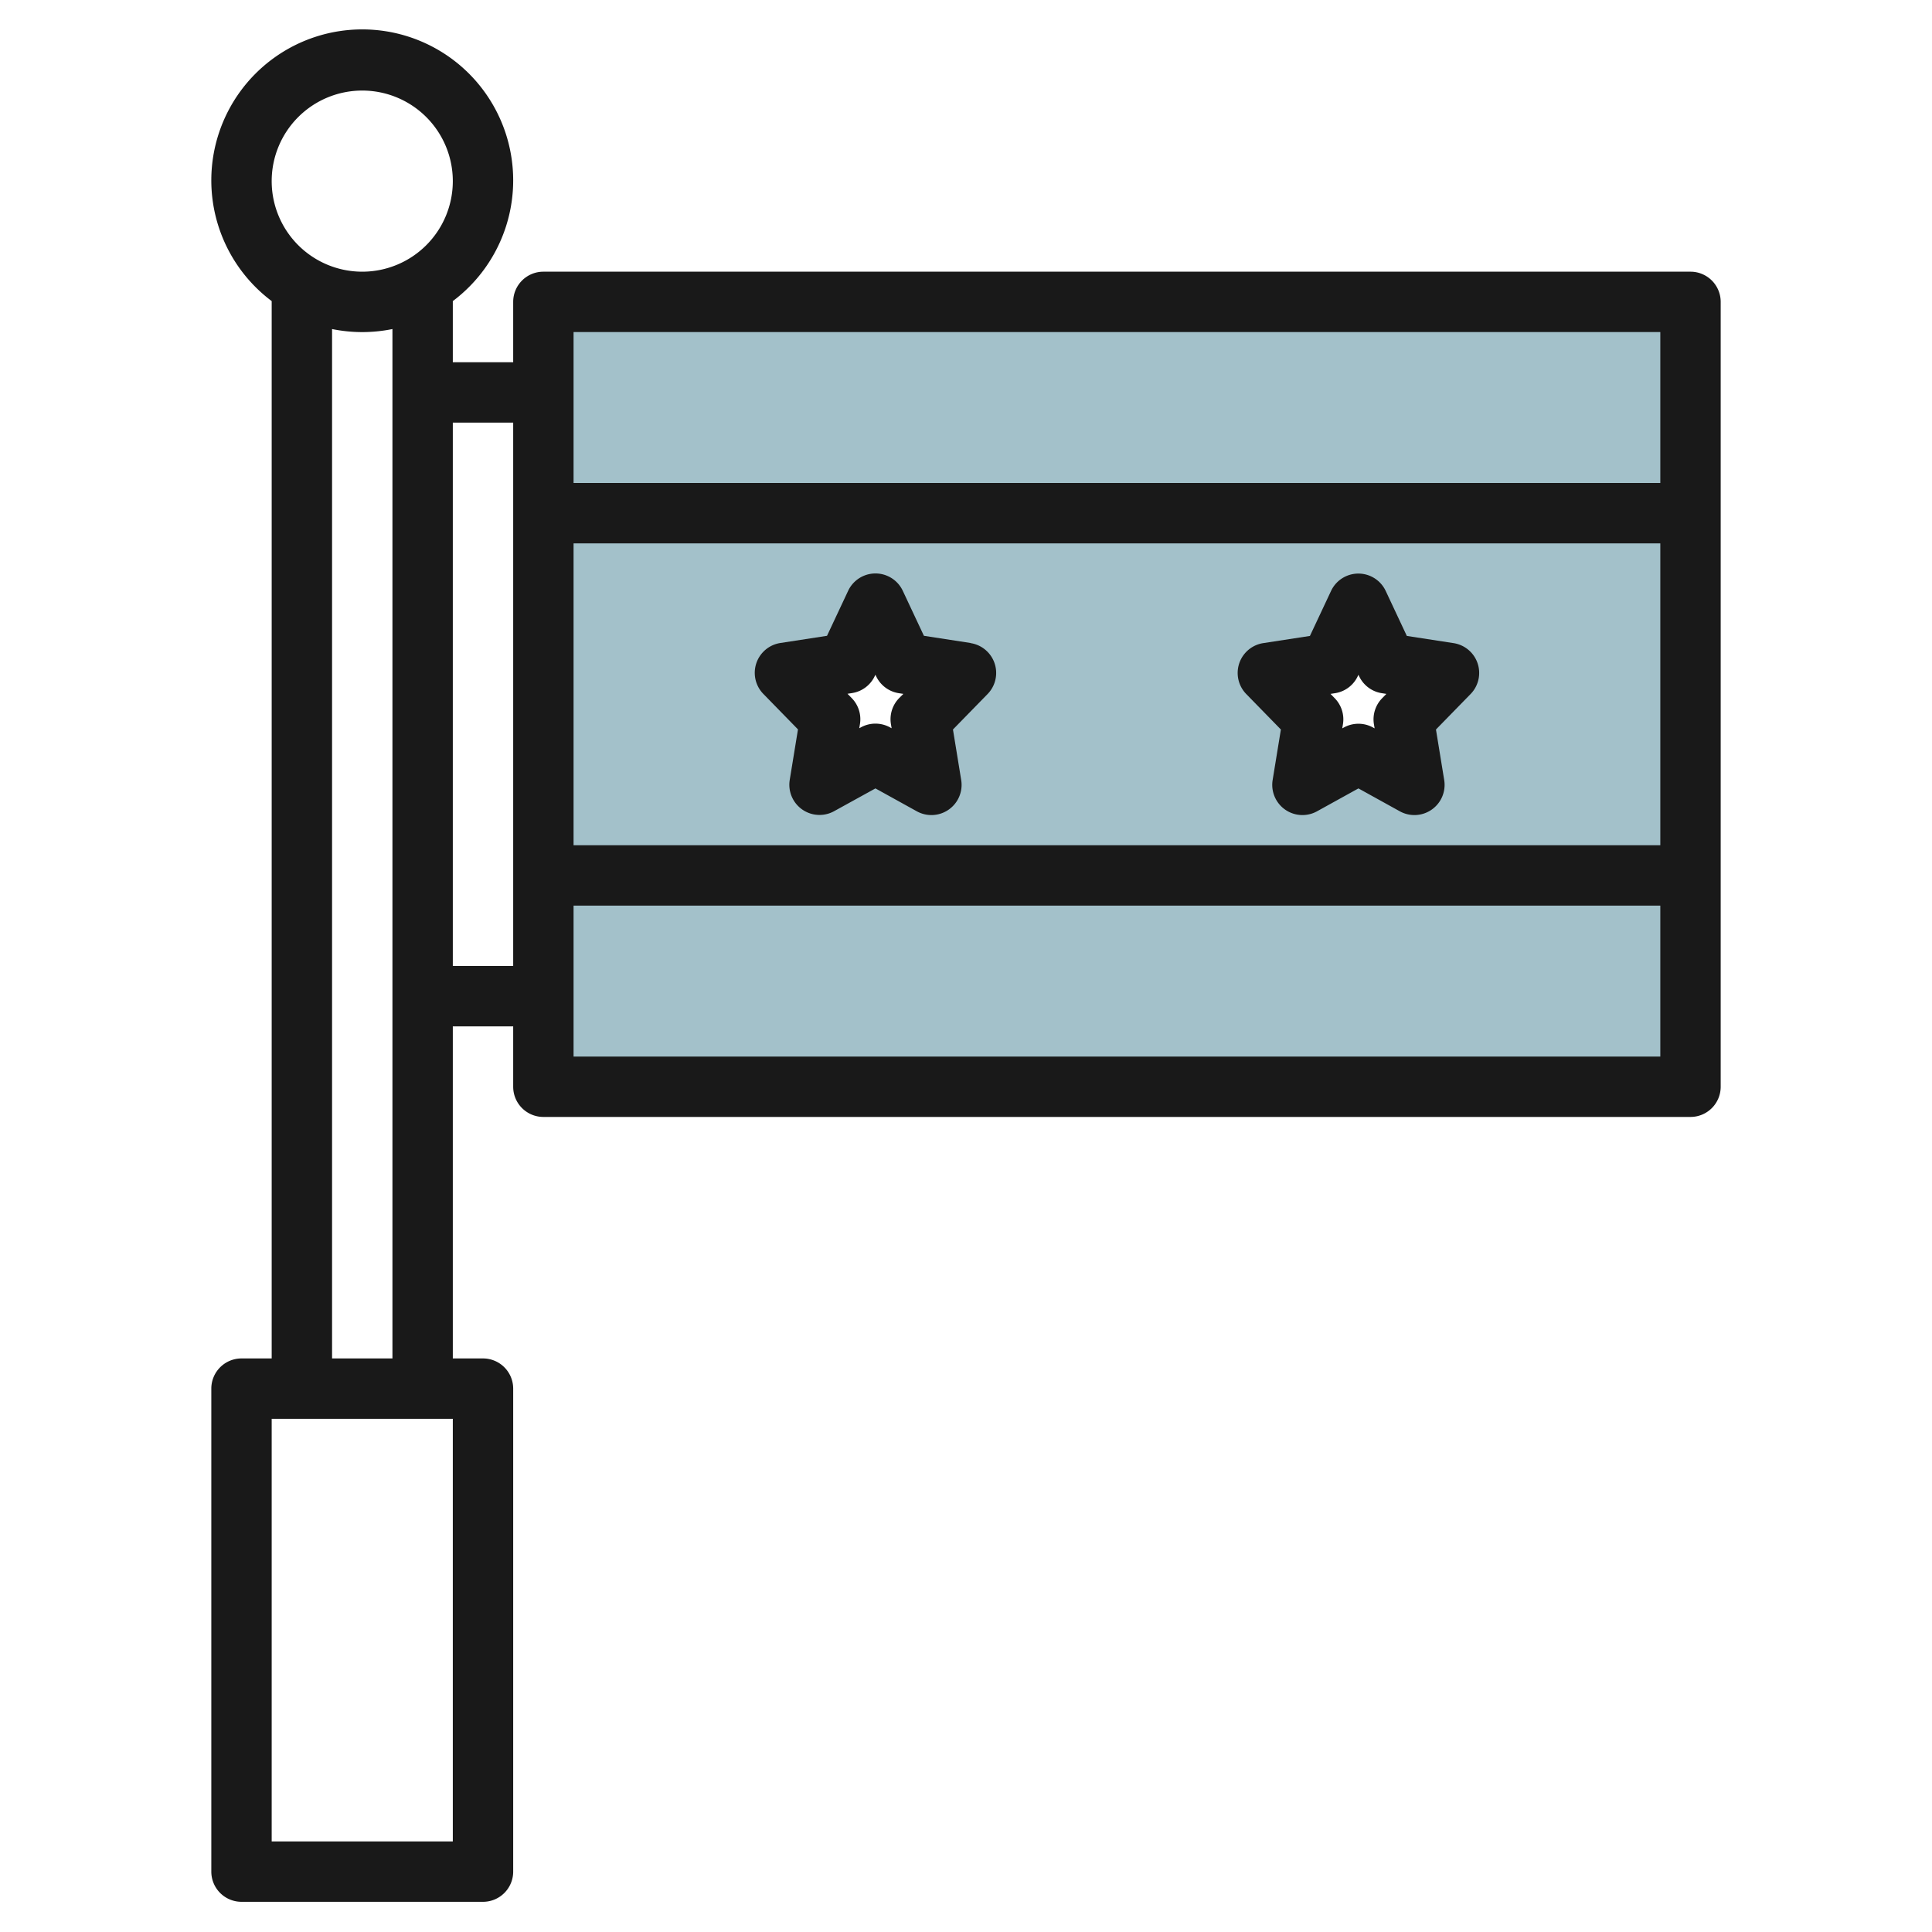
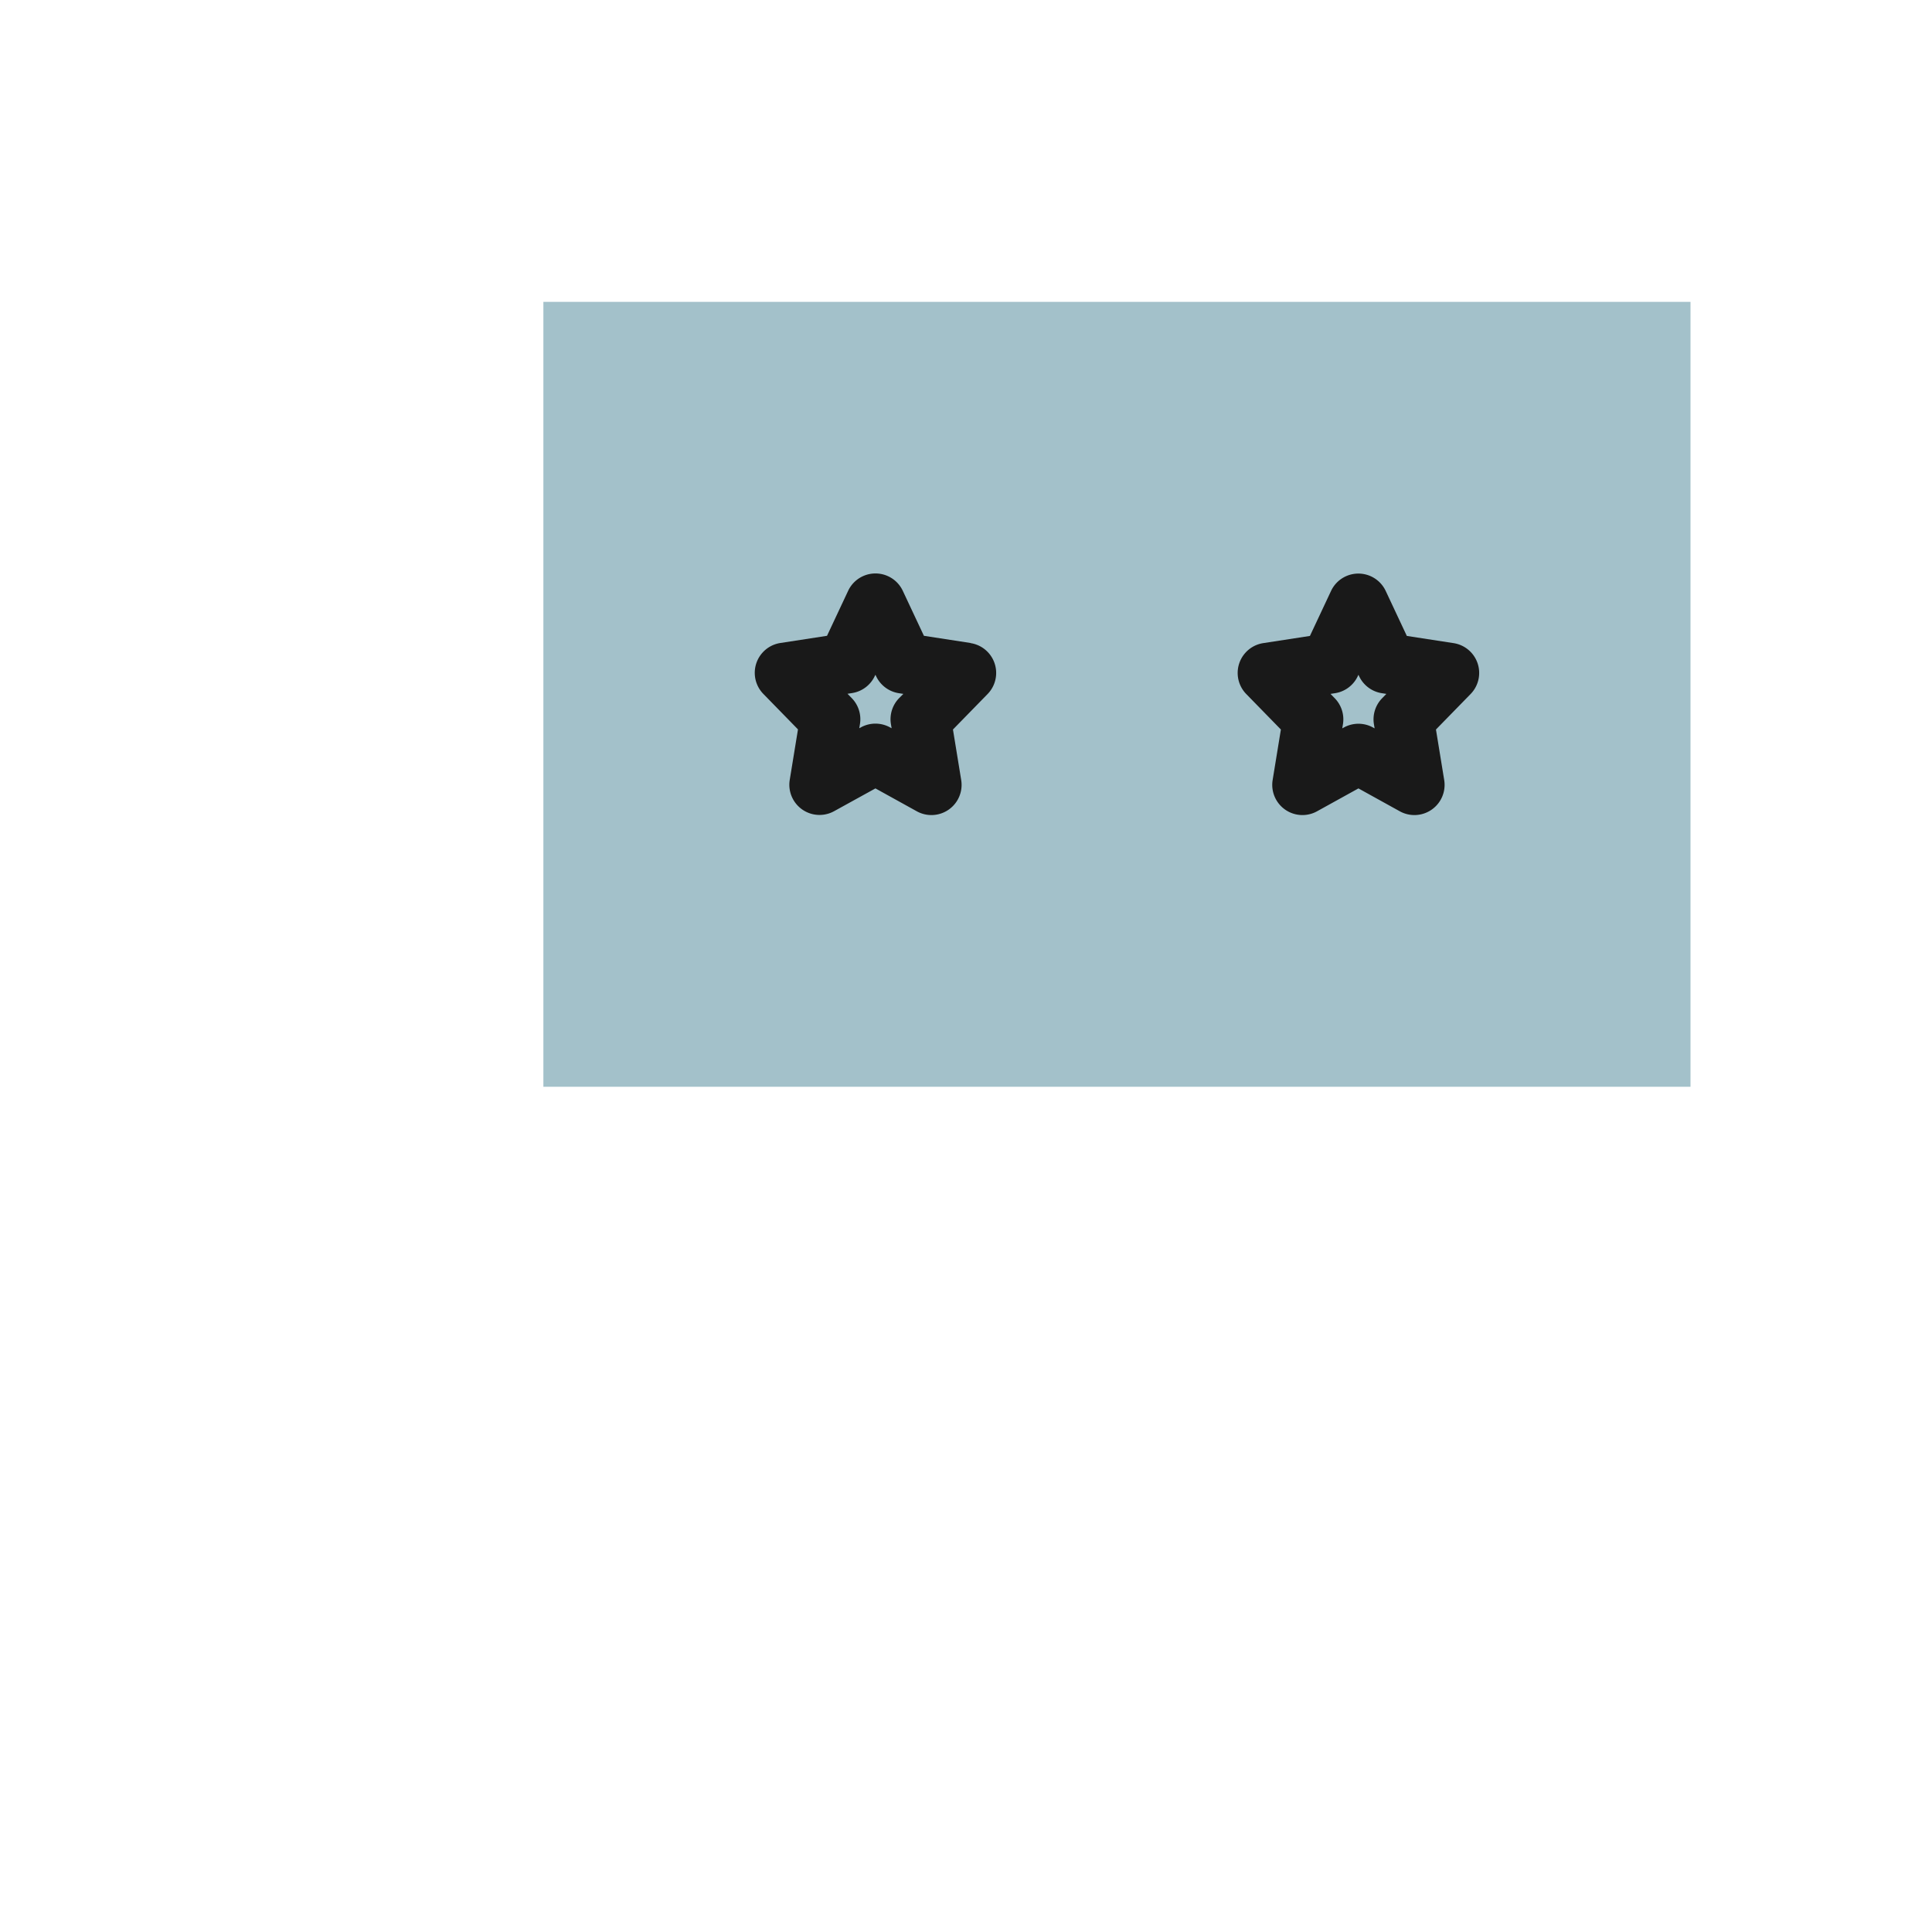
<svg xmlns="http://www.w3.org/2000/svg" id="Layer_3" height="512" viewBox="0 0 64 64" width="512" data-name="Layer 3">
-   <path d="m18 10v26h38v-26zm12.854 16-1.854-1.025-1.854 1.025.354-2.171-1.5-1.537 2.073-.317.927-1.975.927 1.975 2.073.317-1.5 1.537zm16 0-1.854-1.025-1.854 1.025.354-2.171-1.5-1.537 2.073-.317.927-1.975.927 1.975 2.073.317-1.5 1.537z" fill="#a3c1ca" />
+   <path d="m18 10v26h38v-26m12.854 16-1.854-1.025-1.854 1.025.354-2.171-1.5-1.537 2.073-.317.927-1.975.927 1.975 2.073.317-1.5 1.537zm16 0-1.854-1.025-1.854 1.025.354-2.171-1.5-1.537 2.073-.317.927-1.975.927 1.975 2.073.317-1.5 1.537z" fill="#a3c1ca" />
  <g fill="#191919">
-     <path d="m56 9h-38a1 1 0 0 0 -1 1v2h-2v-2.026a5 5 0 1 0 -6 0v35.026h-1a1 1 0 0 0 -1 1v16a1 1 0 0 0 1 1h8a1 1 0 0 0 1-1v-16a1 1 0 0 0 -1-1h-1v-11h2v2a1 1 0 0 0 1 1h38a1 1 0 0 0 1-1v-26a1 1 0 0 0 -1-1zm-1 2v5h-36v-5zm-36 7h36v10h-36zm-7-15a3 3 0 1 1 -3 3 3 3 0 0 1 3-3zm3 58h-6v-14h6zm-4-16v-34.1a5 5 0 0 0 2 0v34.1zm4-13v-18h2v18zm4 3v-5h36v5z" />
    <path d="m32.151 21.3-1.545-.238-.7-1.491a1 1 0 0 0 -1.81 0l-.7 1.491-1.545.238a1 1 0 0 0 -.565 1.686l1.148 1.176-.273 1.673a1 1 0 0 0 1.471 1.036l1.368-.754 1.37.758a1 1 0 0 0 1.471-1.036l-.273-1.673 1.148-1.176a1 1 0 0 0 -.565-1.686zm-2.367 1.827a1 1 0 0 0 -.271.859l.023.138-.052-.028a1 1 0 0 0 -.968 0l-.052.028.023-.138a1 1 0 0 0 -.271-.859l-.141-.145.149-.023a1 1 0 0 0 .754-.564l.022-.042.022.046a1 1 0 0 0 .754.564l.149.023z" />
    <path d="m48.948 21.975a1 1 0 0 0 -.8-.671l-1.545-.238-.7-1.491a1 1 0 0 0 -1.81 0l-.7 1.491-1.545.238a1 1 0 0 0 -.565 1.686l1.148 1.176-.273 1.673a1 1 0 0 0 1.471 1.036l1.371-.758 1.37.758a1 1 0 0 0 1.471-1.036l-.273-1.673 1.148-1.176a1 1 0 0 0 .232-1.015zm-3.164 1.156a1 1 0 0 0 -.271.859l.023.138-.052-.028a1 1 0 0 0 -.968 0l-.052.028.023-.138a1 1 0 0 0 -.271-.859l-.141-.145.149-.023a1 1 0 0 0 .754-.564l.022-.046.022.046a1 1 0 0 0 .754.564l.149.023z" />
  </g>
</svg>